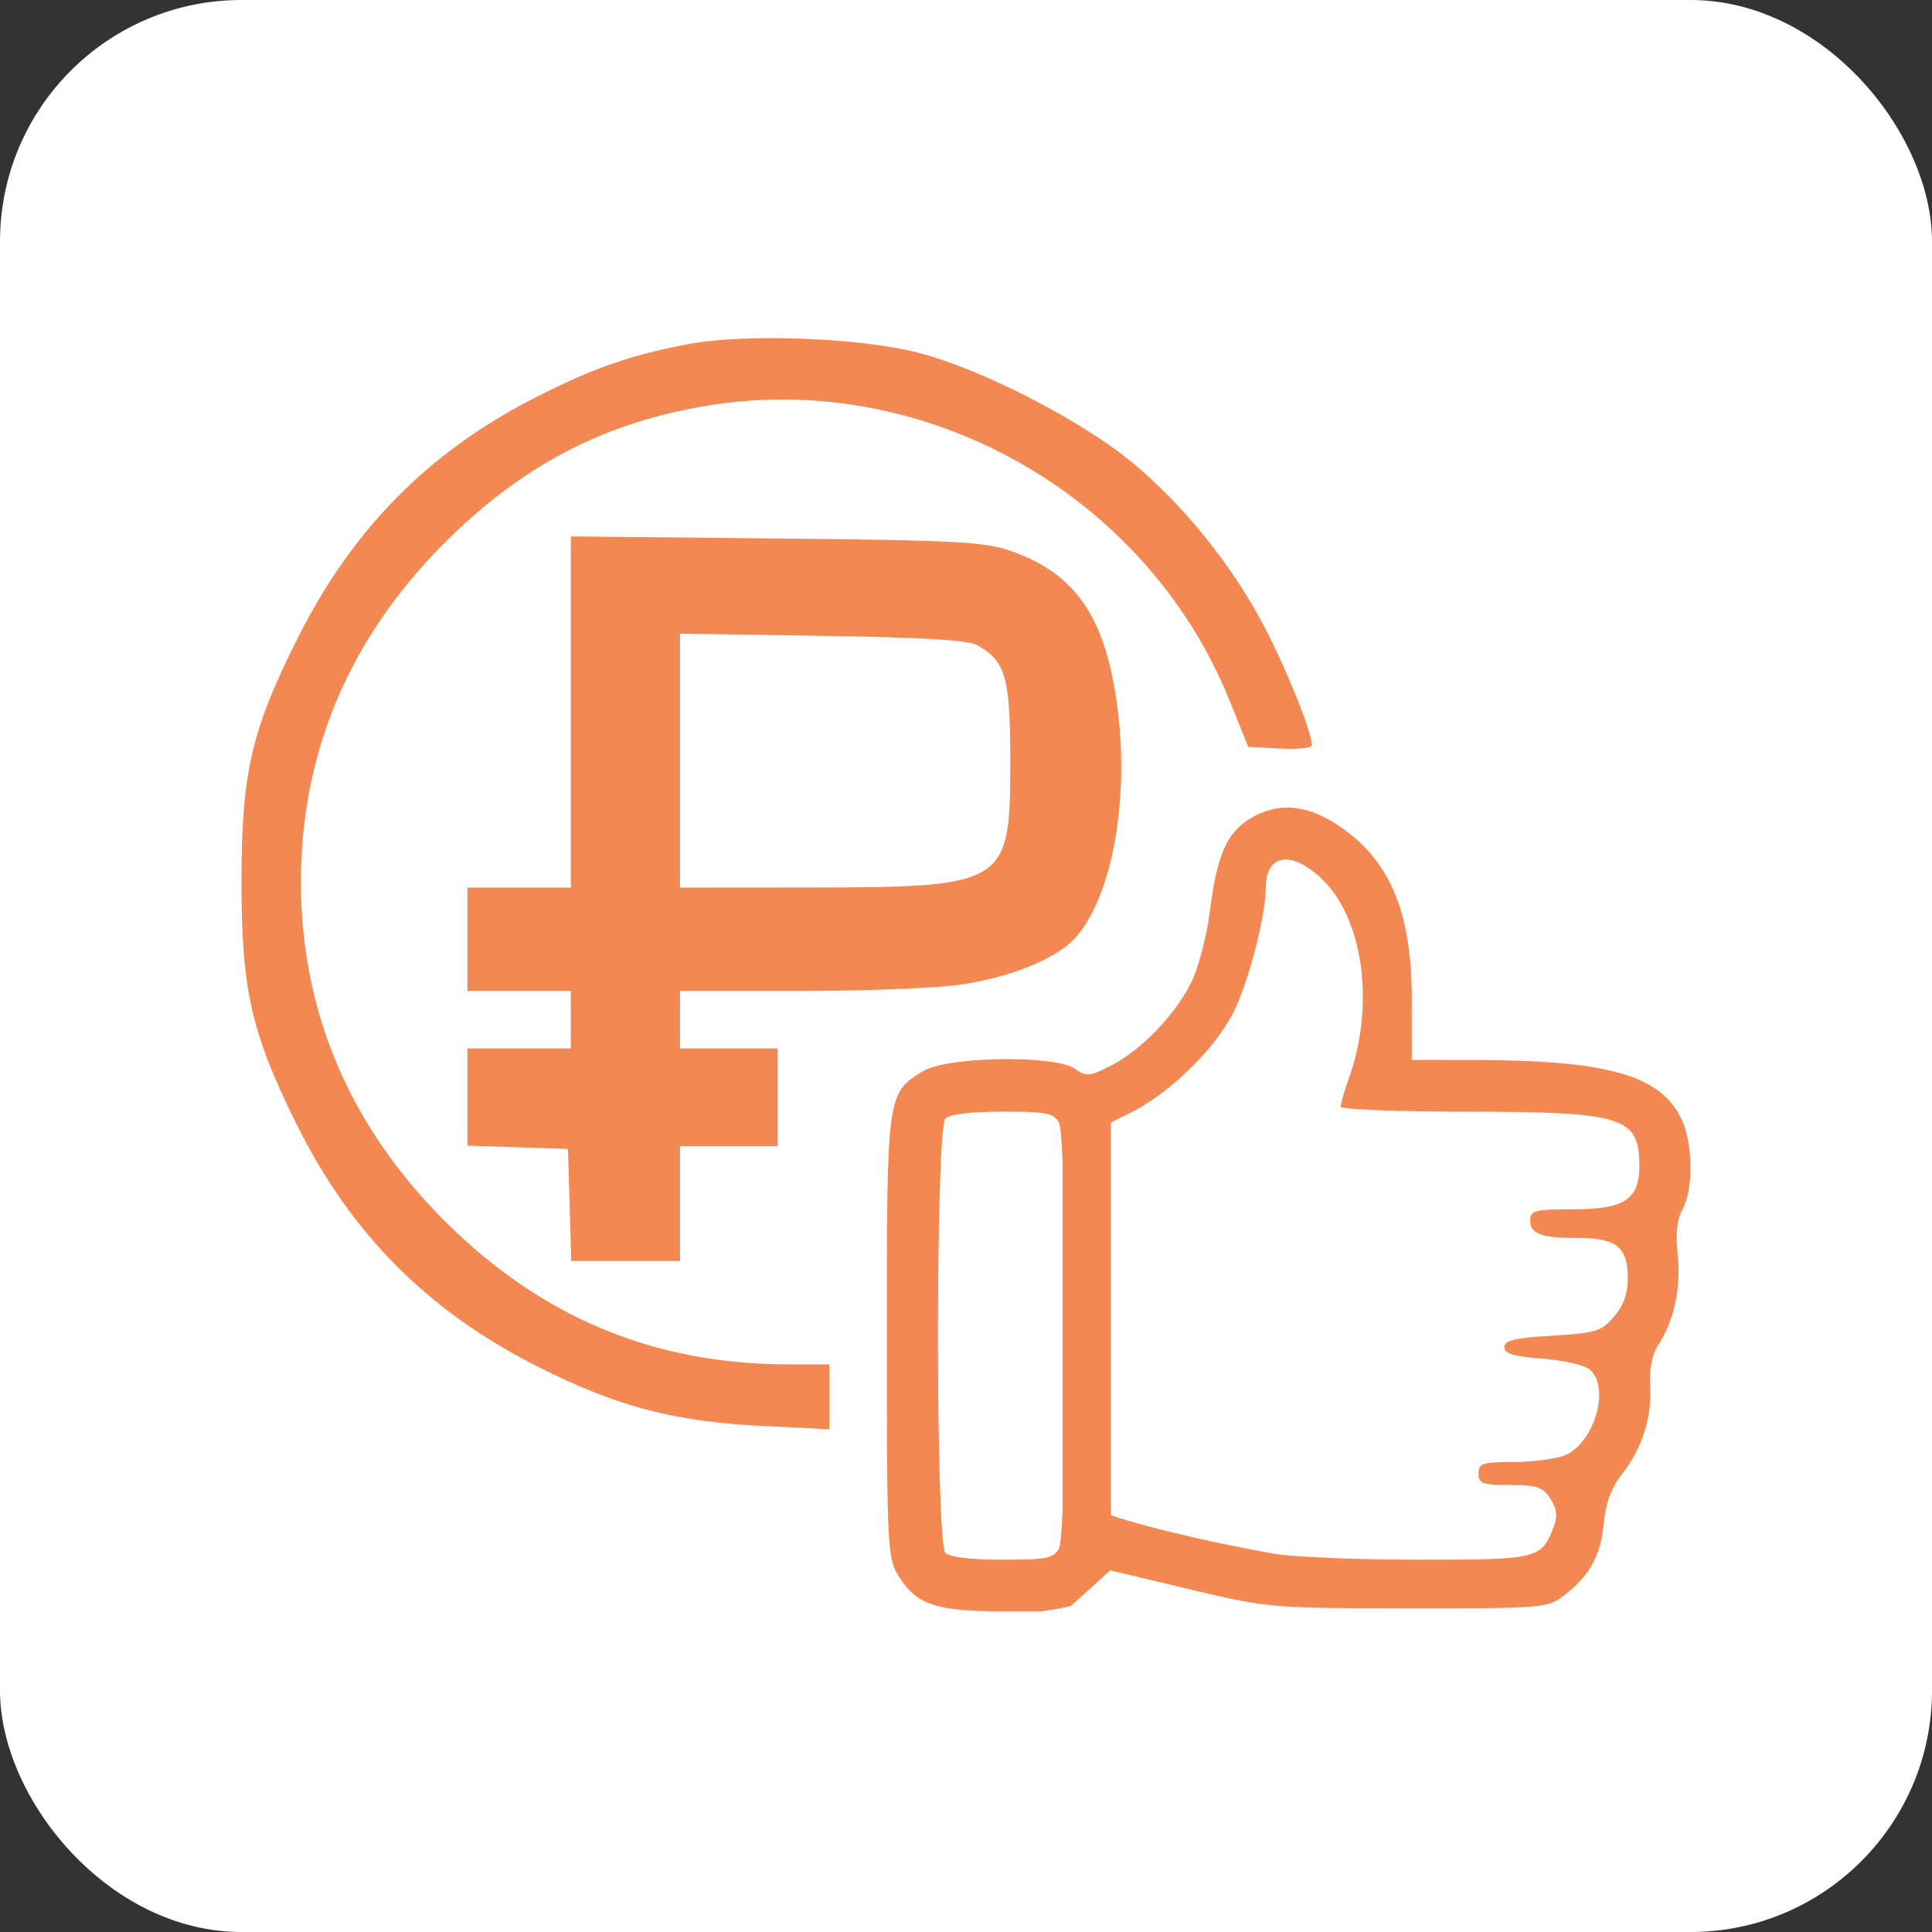
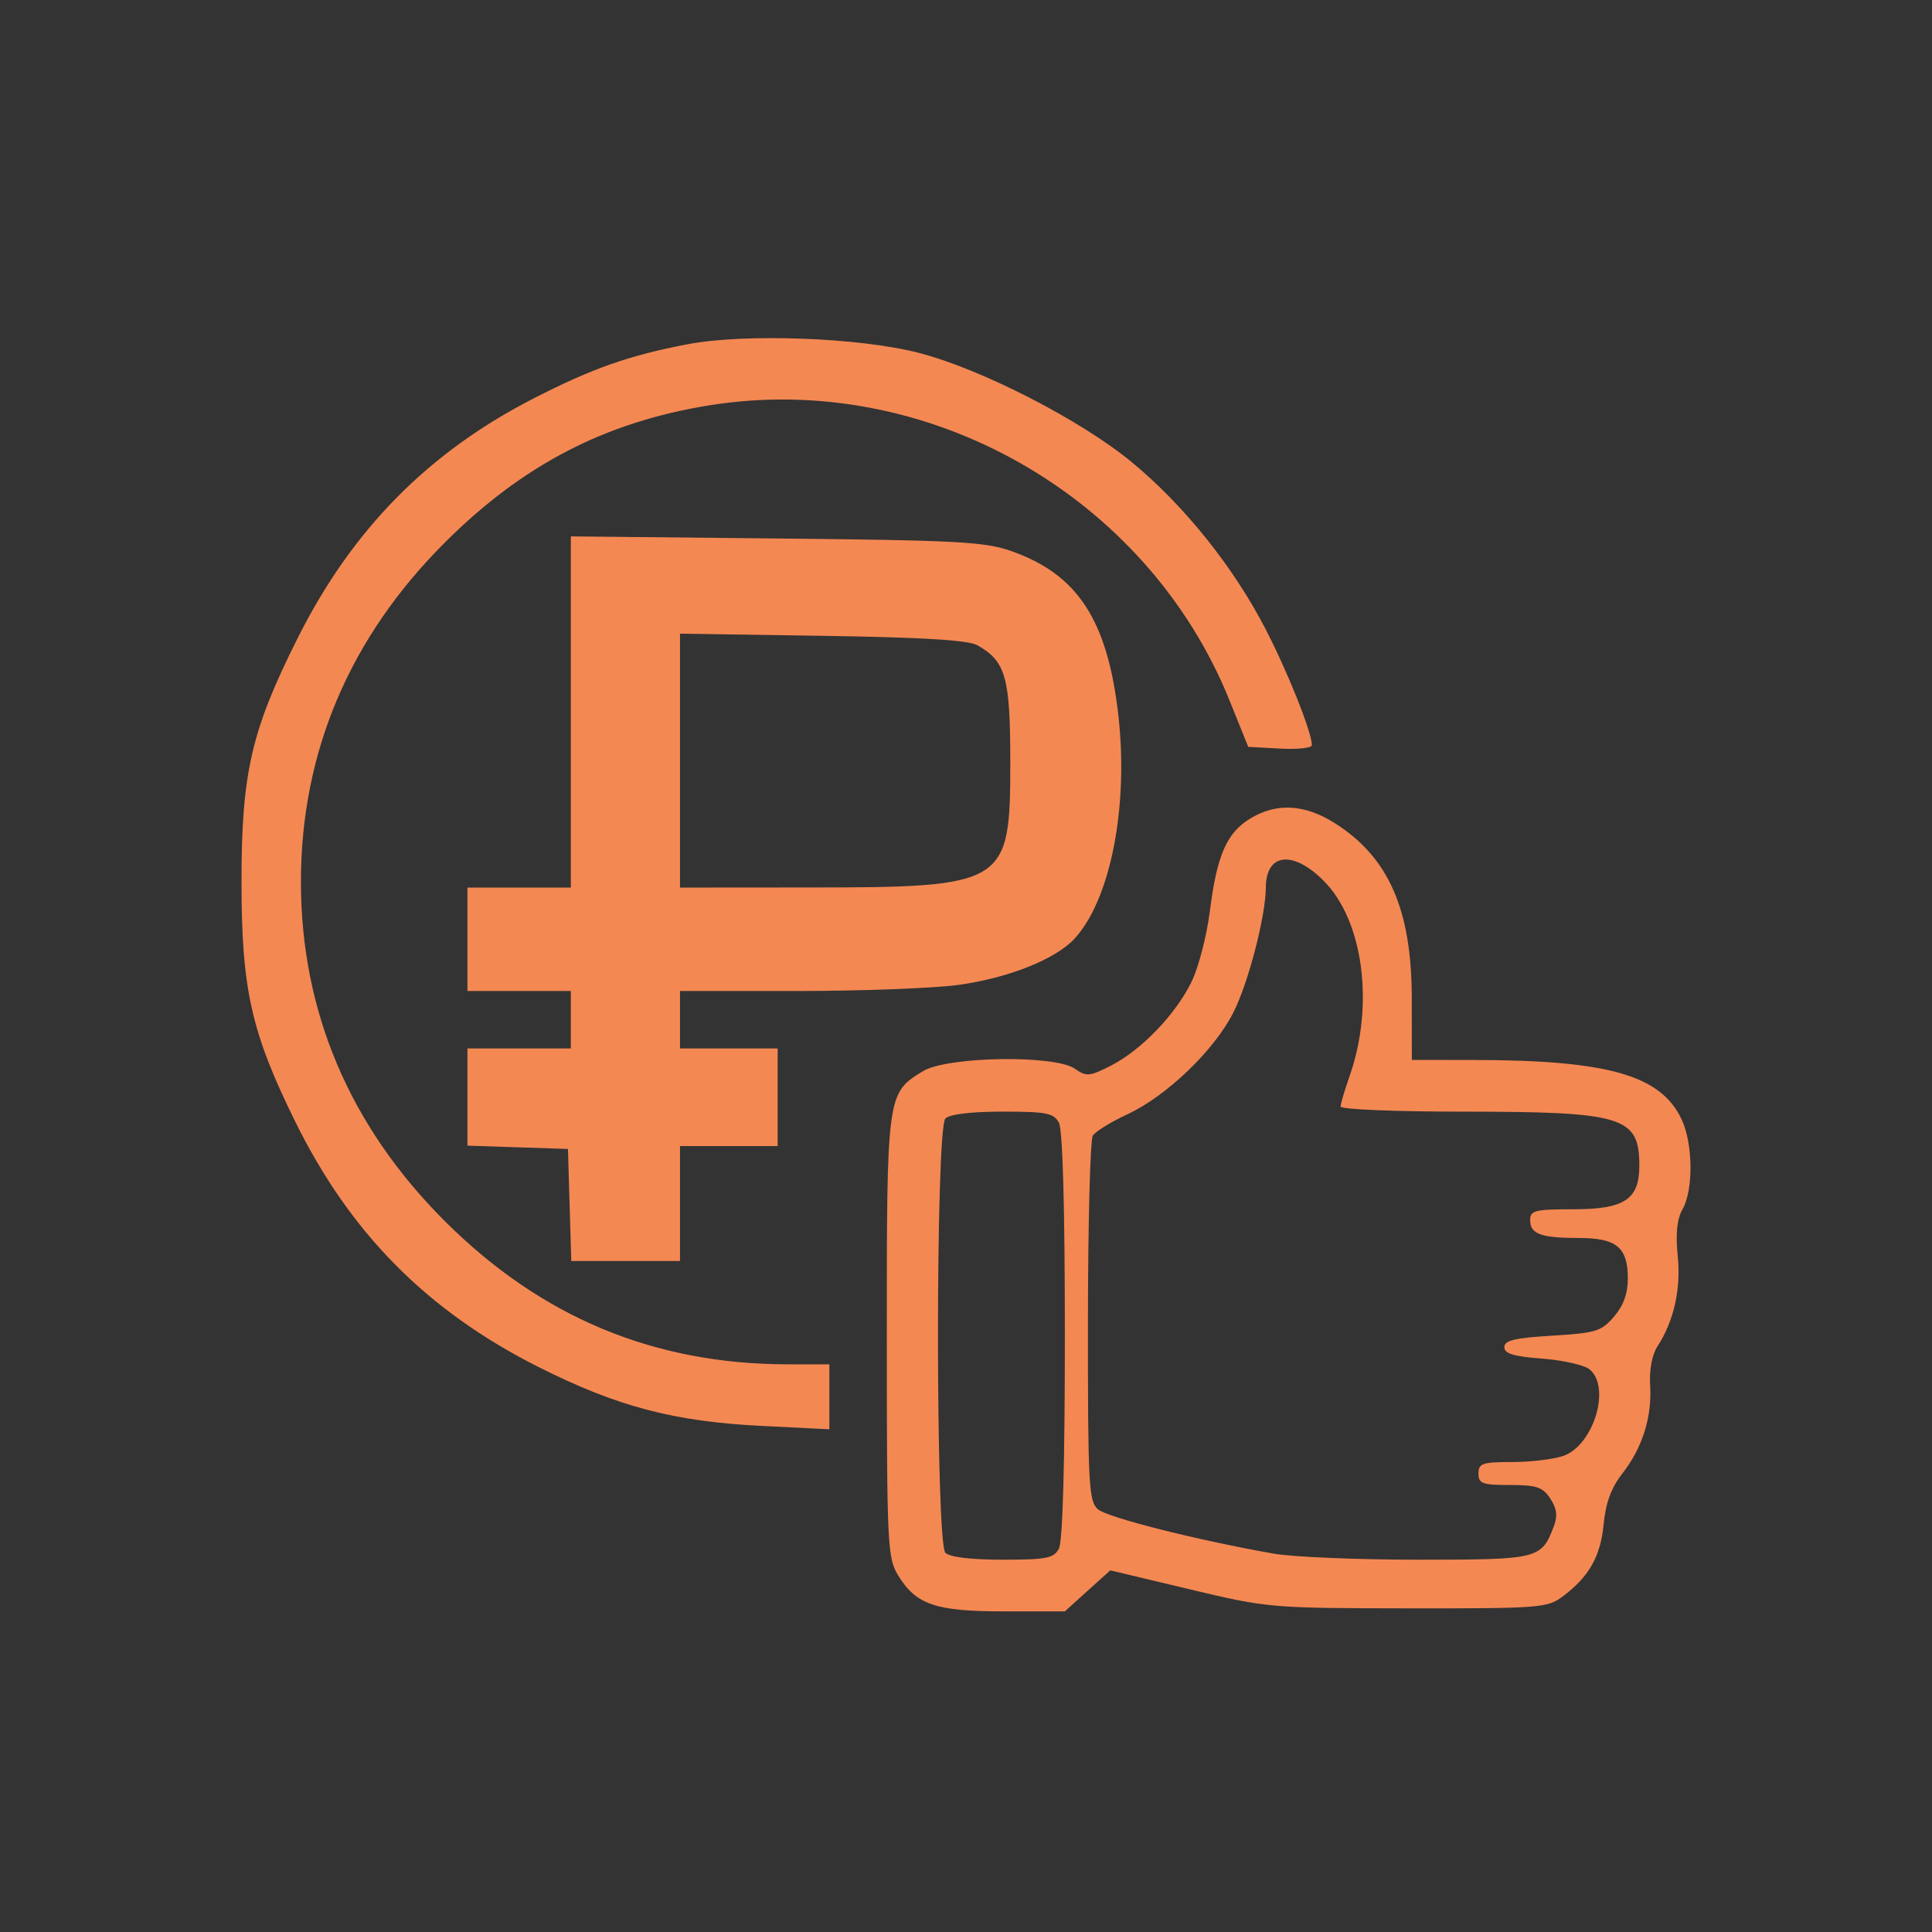
<svg xmlns="http://www.w3.org/2000/svg" width="80" height="80" viewBox="0 0 80 80" fill="none">
  <rect x="0" y="0" width="80" height="80" fill="#333333" stroke="none" />
-   <rect width="80" height="80" rx="10" fill="white" />
  <path fill-rule="evenodd" clip-rule="evenodd" d="M28.476 14.254C26.054 14.716 24.535 15.249 22.109 16.491C17.733 18.73 14.588 21.92 12.334 26.406C10.407 30.239 10 32.003 10 36.515C10 40.951 10.402 42.745 12.221 46.436C14.511 51.081 17.699 54.294 22.329 56.62C25.563 58.245 27.918 58.865 31.547 59.044L34.342 59.183V57.839V56.496L32.617 56.494C27.062 56.489 22.389 54.534 18.404 50.549C14.47 46.615 12.461 41.871 12.461 36.515C12.461 31.159 14.47 26.415 18.404 22.481C21.625 19.26 25.033 17.487 29.346 16.788C38.356 15.329 47.492 20.507 50.918 29.018L51.686 30.925L53.004 30.997C53.729 31.036 54.322 30.972 54.322 30.855C54.322 30.321 53.306 27.781 52.38 26.002C51.053 23.45 49.047 20.949 46.894 19.161C44.782 17.407 40.629 15.274 38.029 14.607C35.566 13.976 30.847 13.801 28.476 14.254ZM23.637 29.482V36.753H21.497H19.356V38.894V41.035H21.497H23.637V42.224V43.413H21.497H19.356V45.426V47.439L21.437 47.507L23.518 47.576L23.587 49.895L23.655 52.215H25.906H28.157V49.836V47.457H30.179H32.201V45.435V43.413H30.179H28.157V42.224V41.035H33.016C35.689 41.035 38.7 40.92 39.708 40.78C41.771 40.493 43.718 39.714 44.499 38.864C45.995 37.234 46.746 33.353 46.301 29.55C45.847 25.667 44.616 23.788 41.893 22.825C40.786 22.432 39.682 22.373 32.141 22.297L23.637 22.211V29.482ZM40.467 26.717C41.646 27.378 41.834 28.045 41.834 31.55C41.834 36.652 41.687 36.744 33.45 36.749L28.157 36.753V31.496V26.239L34.044 26.328C38.197 26.39 40.089 26.505 40.467 26.717ZM51.762 33.898C50.792 34.489 50.389 35.42 50.096 37.743C49.969 38.746 49.631 40.051 49.344 40.644C48.69 41.995 47.262 43.482 46 44.126C45.115 44.577 44.986 44.588 44.51 44.255C43.677 43.671 39.224 43.742 38.218 44.355C36.724 45.266 36.72 45.295 36.721 55.354C36.722 63.971 36.747 64.506 37.186 65.226C37.932 66.45 38.739 66.724 41.584 66.724H44.093L45.033 65.874L45.974 65.025L49.256 65.808C52.49 66.579 52.622 66.591 58.288 66.598C63.731 66.605 64.074 66.579 64.696 66.115C65.796 65.295 66.275 64.453 66.404 63.115C66.489 62.225 66.719 61.603 67.177 61.017C68.009 59.953 68.41 58.68 68.329 57.358C68.289 56.722 68.407 56.096 68.631 55.752C69.313 54.703 69.611 53.375 69.471 52.001C69.378 51.078 69.439 50.485 69.67 50.074C70.127 49.261 70.106 47.349 69.628 46.342C68.76 44.514 66.575 43.895 60.971 43.891L58.461 43.889L58.458 41.332C58.455 37.674 57.504 35.503 55.287 34.095C54.026 33.294 52.86 33.229 51.762 33.898ZM54.805 36.466C56.458 38.118 56.92 41.623 55.876 44.582C55.676 45.15 55.512 45.708 55.512 45.822C55.512 45.936 57.786 46.031 60.566 46.031C67.227 46.033 67.881 46.233 67.881 48.274C67.881 49.666 67.262 50.074 65.145 50.074C63.554 50.074 63.361 50.122 63.361 50.524C63.361 51.1 63.808 51.263 65.386 51.263C66.934 51.263 67.405 51.652 67.405 52.932C67.405 53.562 67.224 54.064 66.832 54.52C66.31 55.129 66.082 55.198 64.275 55.307C62.723 55.4 62.291 55.504 62.291 55.782C62.291 56.051 62.677 56.169 63.861 56.258C64.724 56.324 65.607 56.524 65.823 56.703C66.717 57.446 65.986 59.849 64.734 60.285C64.332 60.425 63.378 60.54 62.612 60.54C61.379 60.54 61.221 60.594 61.221 61.016C61.221 61.434 61.379 61.491 62.523 61.491C63.631 61.491 63.881 61.576 64.195 62.054C64.466 62.467 64.504 62.773 64.339 63.206C63.827 64.555 63.709 64.584 58.75 64.584C56.232 64.584 53.537 64.472 52.761 64.336C49.602 63.783 45.853 62.837 45.462 62.495C45.082 62.163 45.046 61.484 45.049 54.735C45.051 50.667 45.142 47.197 45.252 47.024C45.361 46.852 46.004 46.455 46.681 46.141C48.302 45.39 50.279 43.492 51.071 41.925C51.695 40.693 52.407 37.946 52.416 36.741C52.425 35.325 53.536 35.197 54.805 36.466ZM43.848 46.49C44.004 46.782 44.094 50.001 44.094 55.307C44.094 60.612 44.004 63.831 43.848 64.124C43.633 64.525 43.335 64.584 41.517 64.584C40.212 64.584 39.325 64.477 39.147 64.298C38.737 63.889 38.737 46.725 39.147 46.315C39.325 46.137 40.212 46.03 41.517 46.03C43.335 46.03 43.633 46.089 43.848 46.49Z" fill="#F48853" />
-   <line x1="45" y1="45" x2="45" y2="64" stroke="#F48853" stroke-width="2" />
-   <path d="M42.091 67.312C43.269 67.263 45.784 66.932 46.425 66" stroke="white" />
</svg>